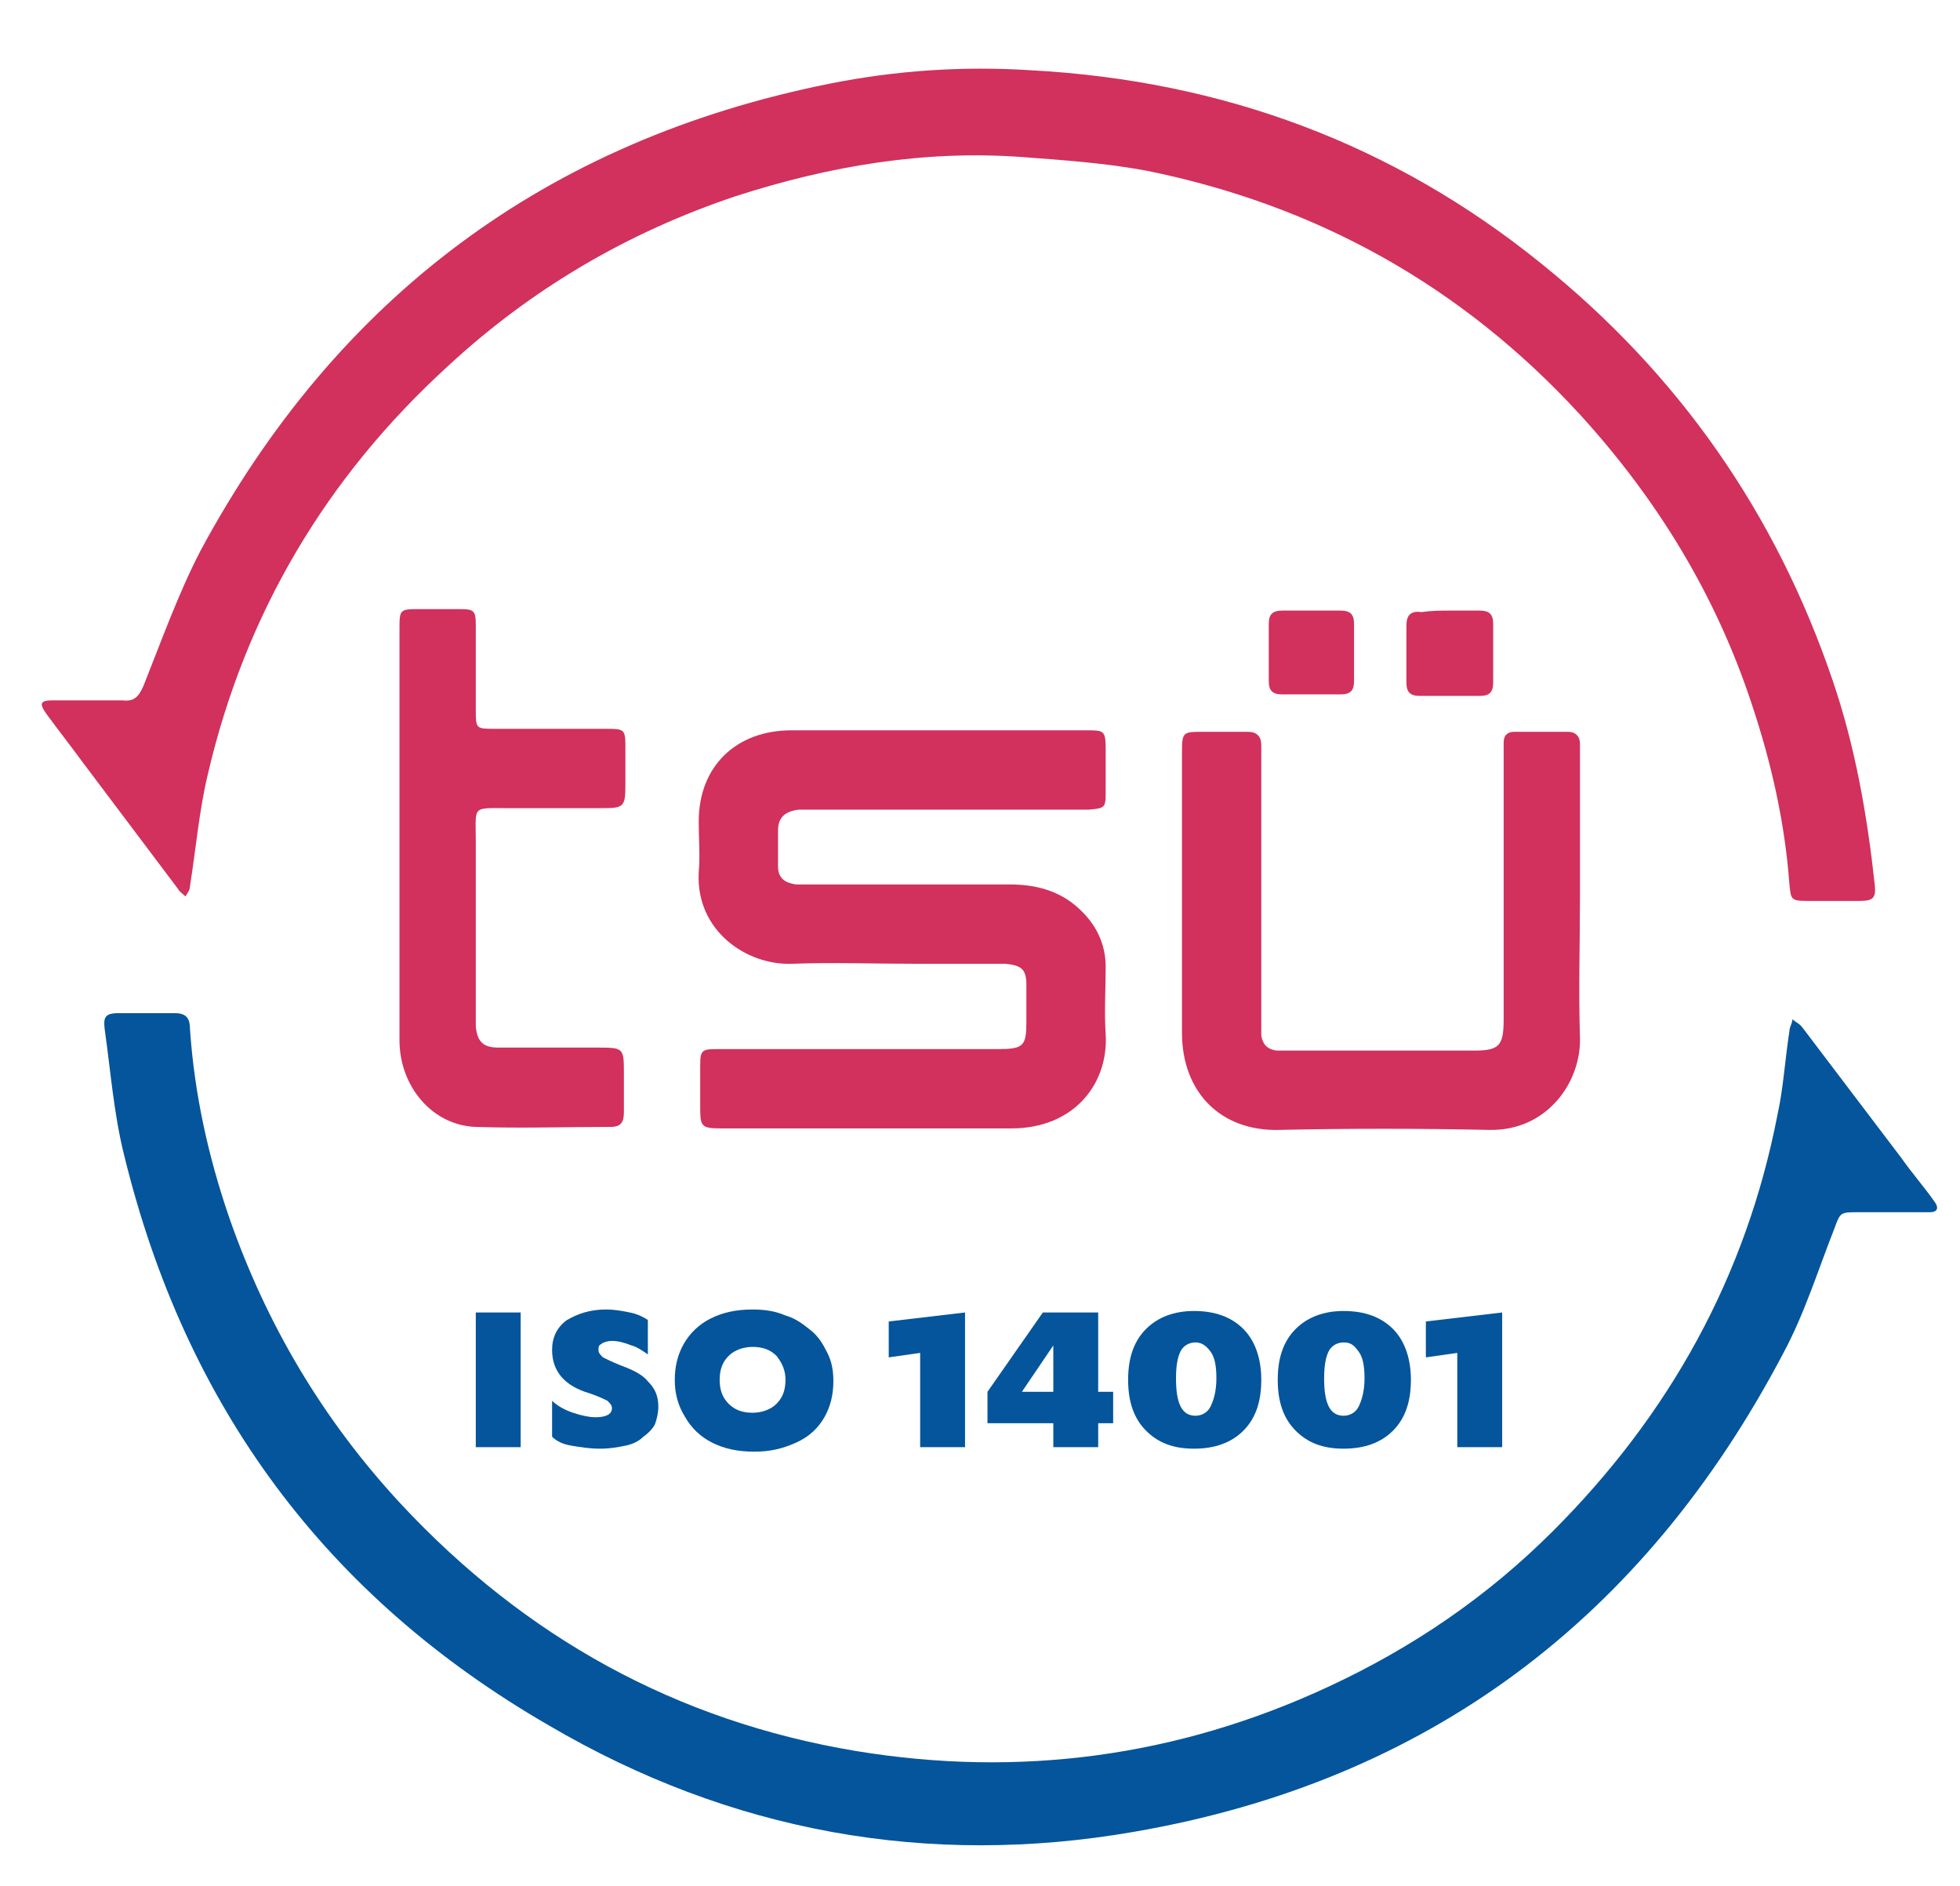
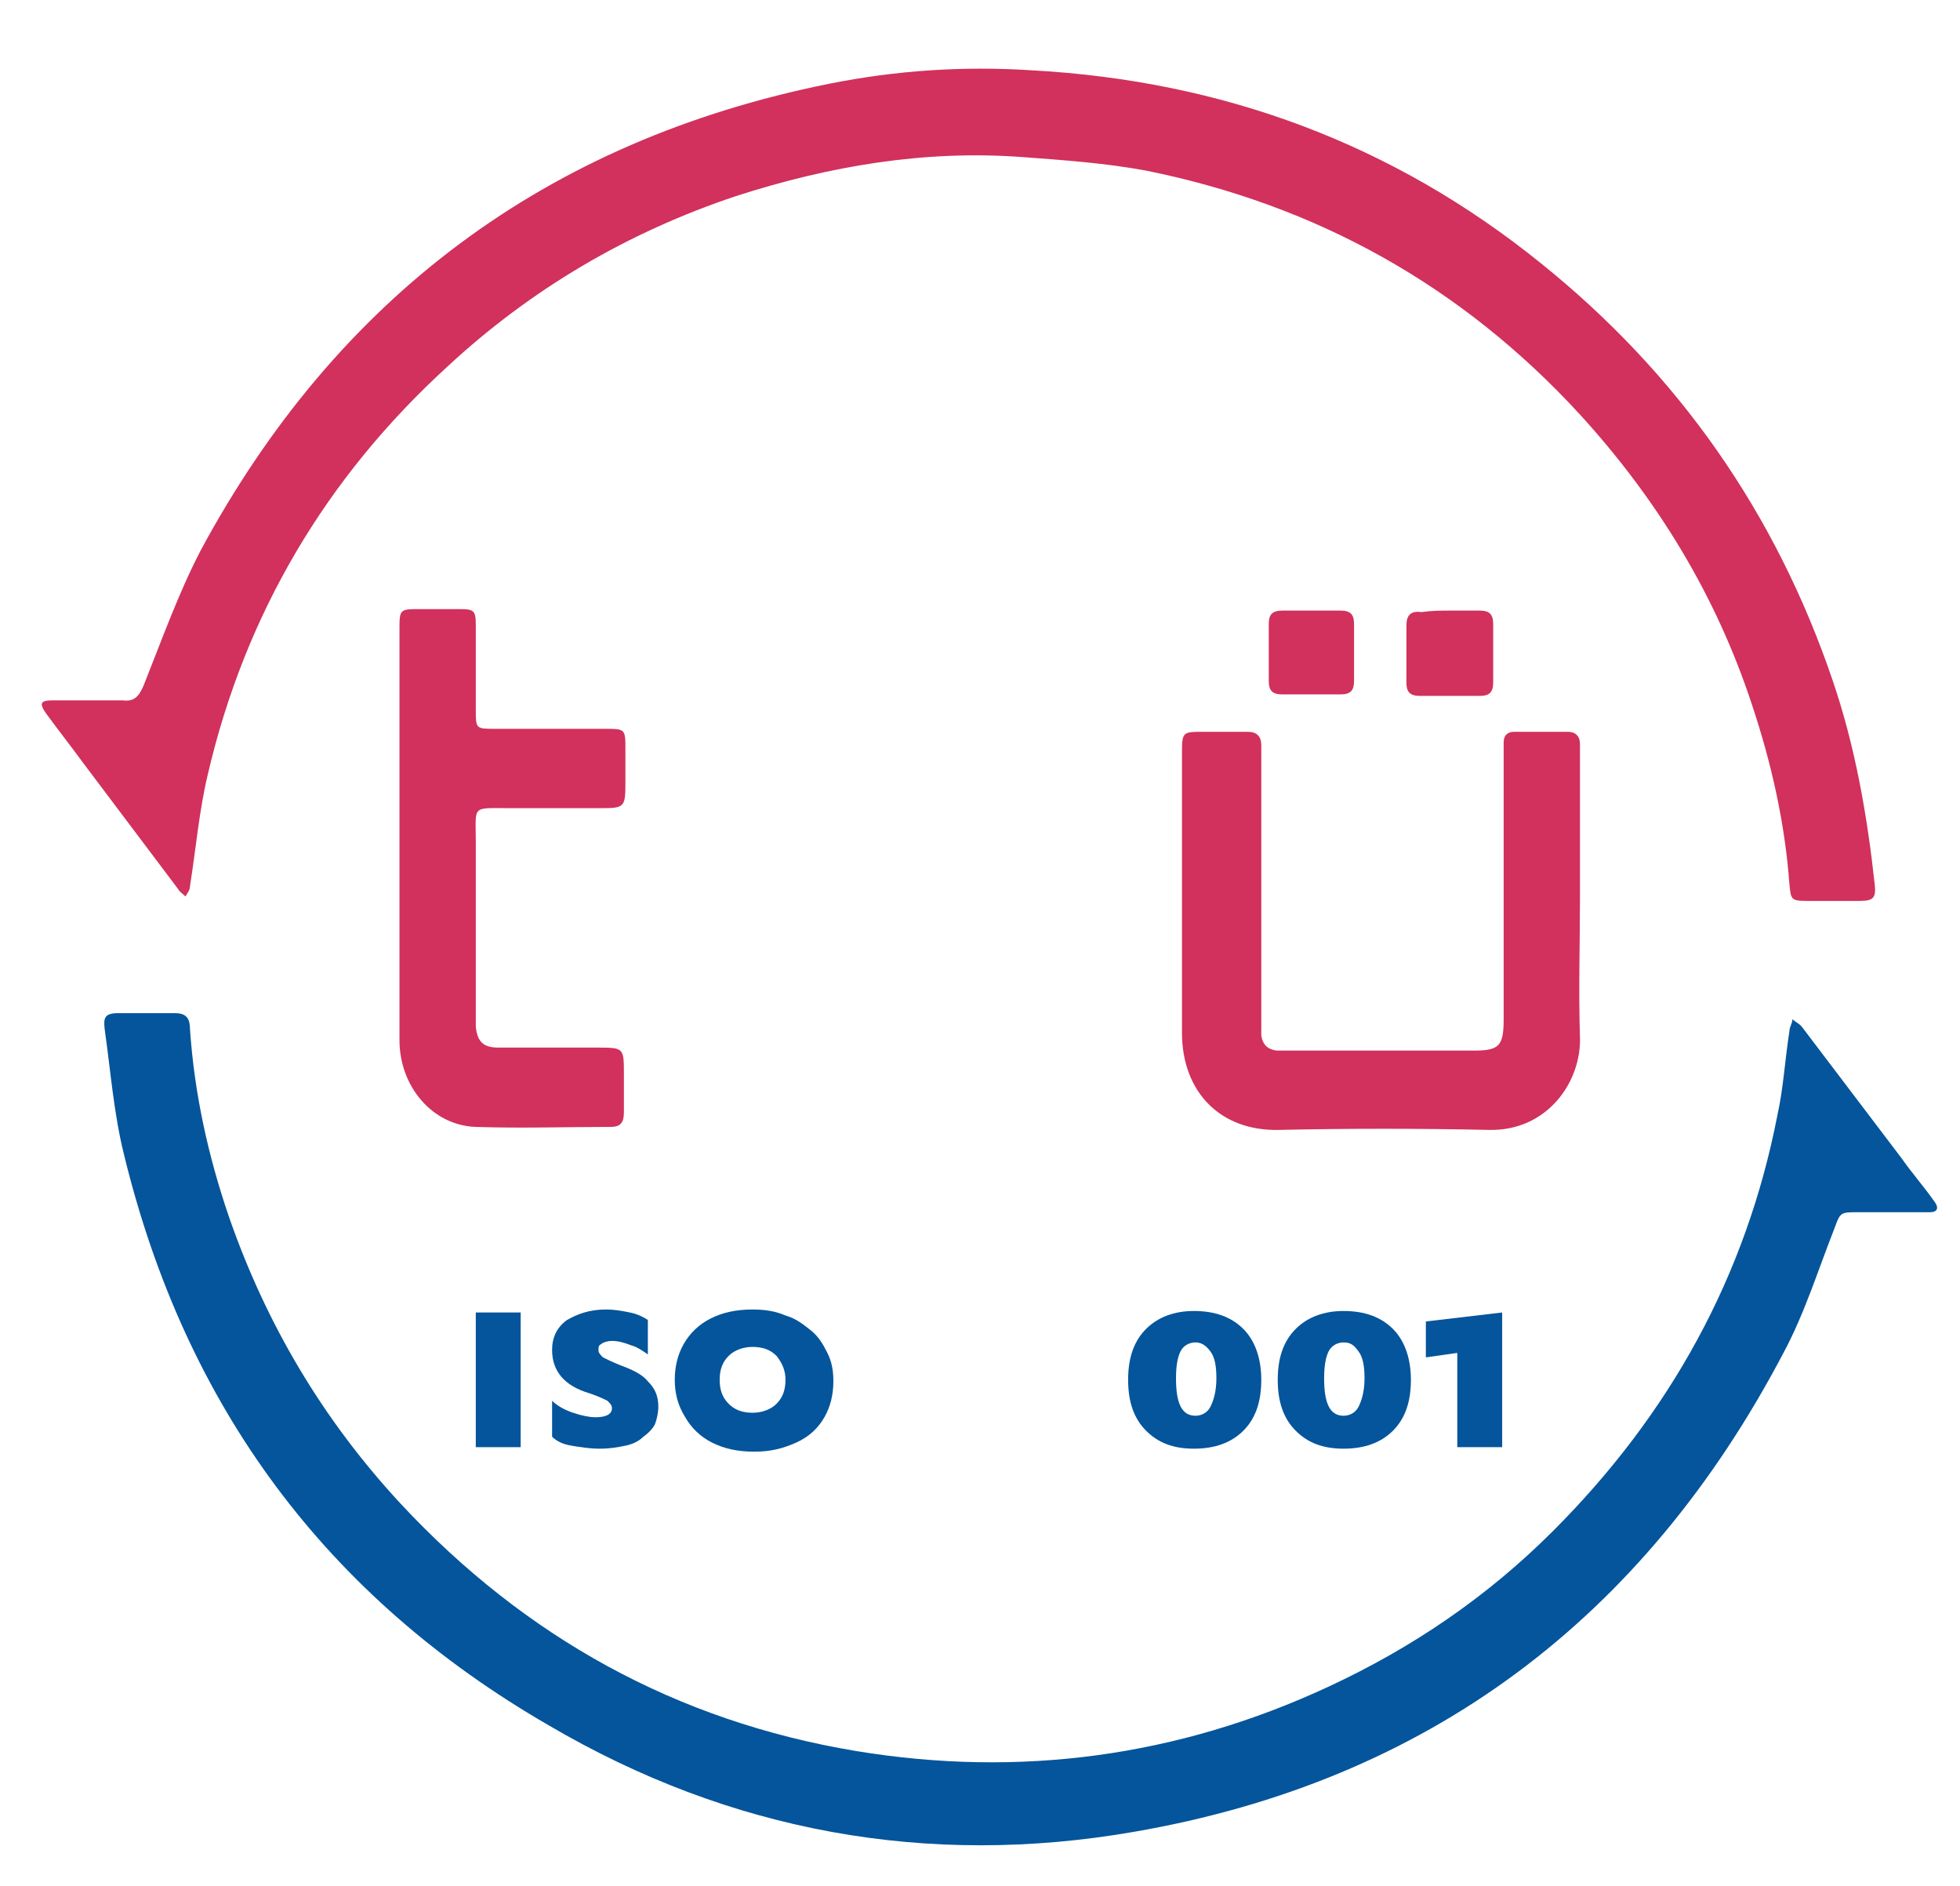
<svg xmlns="http://www.w3.org/2000/svg" version="1.1" id="Layer_1" x="0px" y="0px" viewBox="0 0 131 126" style="enable-background:new 0 0 131 126;" xml:space="preserve">
  <style type="text/css">
	.st0{fill:#D1315C;}
	.st1{fill:#04559B;}
</style>
  <g>
    <path class="st0" d="M6.1,46.8c0.7,0,1.4,0,2.1,0c0.8,0.1,1.1-0.3,1.4-1c1.2-3,2.3-6.1,3.8-9c9.1-16.9,23.1-27.4,42-31.2   c4.5-0.9,9-1.2,13.6-0.9c12.7,0.7,24.1,4.9,34,12.9c9.2,7.4,15.7,16.7,19.5,27.9c1.5,4.4,2.3,9,2.8,13.6c0.1,0.9-0.1,1.1-1,1.1   c-1.2,0-2.3,0-3.5,0c-1.1,0-1.1-0.1-1.2-1.1c-0.3-4.1-1.2-8.1-2.5-12c-2.4-7.3-6.3-13.7-11.5-19.4c-7.9-8.6-17.6-14-29-16.3   c-2.7-0.5-5.5-0.7-8.2-0.9c-6.6-0.5-13,0.6-19.2,2.6c-7.2,2.4-13.7,6.2-19.3,11.4C21.8,31.9,16.4,41,13.9,51.7   c-0.6,2.5-0.8,5-1.2,7.5c0,0.3-0.2,0.5-0.3,0.7c-0.2-0.2-0.4-0.3-0.5-0.5c-2.1-2.8-4.3-5.7-6.4-8.5c-0.8-1.1-1.6-2.1-2.4-3.2   c-0.5-0.7-0.4-0.9,0.4-0.9C4.3,46.8,5.2,46.8,6.1,46.8C6.1,46.8,6.1,46.8,6.1,46.8z" />
    <path class="st1" d="M126.2,81c-0.7,0-1.3,0-2,0c-1.2,0-1.2,0-1.6,1.1c-1.1,2.8-2,5.7-3.4,8.3c-9.3,17.7-23.7,28.6-43.4,32   c-13.8,2.4-27,0-39.1-7.1C21.8,106.7,12.4,94,8.3,77.2c-0.7-2.8-0.9-5.6-1.3-8.4C6.9,68,7,67.7,7.9,67.7c1.3,0,2.5,0,3.8,0   c0.8,0,1,0.4,1,1.1c0.3,4.3,1.2,8.4,2.6,12.5c2.5,7.2,6.3,13.6,11.5,19.2c8.3,8.9,18.4,14.5,30.4,16.5c10.9,1.8,21.5,0.4,31.6-4.3   c5.6-2.6,10.6-6,15-10.4c7.8-7.8,12.9-17,15-27.8c0.4-1.8,0.5-3.7,0.8-5.6c0-0.3,0.2-0.5,0.2-0.8c0.2,0.2,0.5,0.3,0.7,0.6   c2.2,2.9,4.4,5.8,6.6,8.7c0.7,1,1.5,1.9,2.2,2.9c0.3,0.4,0.2,0.7-0.3,0.7C128.1,81,127.1,81,126.2,81C126.2,81,126.2,81,126.2,81z" />
-     <path class="st0" d="M62.6,48.8c3.3,0,6.7,0,10,0c1.2,0,1.3,0,1.3,1.3c0,1,0,1.9,0,2.9c0,1-0.1,1-1.1,1.1c-0.3,0-0.7,0-1,0   c-5.7,0-11.4,0-17.1,0c-0.4,0-0.8,0-1.3,0c-0.9,0.1-1.4,0.5-1.4,1.4c0,0.8,0,1.6,0,2.4c0,0.8,0.5,1.1,1.2,1.2c0.4,0,0.8,0,1.3,0   c4.3,0,8.7,0,13,0c1.7,0,3.3,0.4,4.6,1.6c1.1,1,1.8,2.3,1.8,3.9c0,1.5-0.1,3,0,4.5c0.2,3.3-2.1,6.3-6.3,6.3c-2.5,0-4.9,0-7.4,0   c-4,0-7.9,0-11.9,0c-1.5,0-1.5-0.1-1.5-1.6c0-0.9,0-1.8,0-2.6c0-1,0.1-1.1,1.1-1.1c2.7,0,5.4,0,8,0c3.6,0,7.2,0,10.8,0   c1.7,0,1.9-0.2,1.9-1.8c0-0.8,0-1.7,0-2.5c0-1-0.3-1.3-1.4-1.4c-2,0-3.9,0-5.9,0c-2.8,0-5.6-0.1-8.4,0c-3,0.1-6.4-2.2-6.2-6.1   c0.1-1.1,0-2.3,0-3.4c0-3.7,2.5-6.1,6.2-6.1C56.2,48.8,59.4,48.8,62.6,48.8z" />
    <path class="st0" d="M105.6,59.9c0,3.1-0.1,6.3,0,9.4c0.1,3-2.2,6.3-6.1,6.2c-4.7-0.1-9.4-0.1-14,0C81.6,75.6,79,73,79,69   c0-4.5,0-8.9,0-13.4c0-1.8,0-3.6,0-5.4c0-1.3,0.1-1.3,1.4-1.3c1,0,2,0,3,0c0.6,0,0.9,0.3,0.9,0.9c0,0.3,0,0.7,0,1   c0,5.8,0,11.5,0,17.3c0,0.4,0,0.8,0,1.1c0.1,0.6,0.4,0.9,1,1c0.3,0,0.6,0,0.9,0c4.1,0,8.2,0,12.3,0c1.7,0,2-0.3,2-2.1   c0-5.8,0-11.6,0-17.4c0-0.4,0-0.8,0-1.1c0-0.5,0.3-0.7,0.7-0.7c1.2,0,2.4,0,3.6,0c0.5,0,0.8,0.3,0.8,0.8c0,0.3,0,0.6,0,0.9   C105.6,53.6,105.6,56.7,105.6,59.9z" />
    <path class="st0" d="M26.7,55.9c0-4.6,0-9.2,0-13.8c0-1.4,0-1.4,1.4-1.4c0.9,0,1.8,0,2.6,0c1,0,1.1,0.1,1.1,1.1c0,1.9,0,3.8,0,5.6   c0,1.3,0,1.3,1.3,1.3c2.4,0,4.8,0,7.3,0c1.4,0,1.4,0,1.4,1.4c0,0.8,0,1.5,0,2.3c0,1.5-0.1,1.6-1.5,1.6c-2.1,0-4.2,0-6.3,0   c-2.5,0-2.2-0.2-2.2,2.2c0,3.8,0,7.5,0,11.3c0,0.4,0,0.8,0,1.1c0.1,1,0.5,1.4,1.5,1.4c2.2,0,4.4,0,6.6,0c1.8,0,1.8,0,1.8,1.8   c0,0.8,0,1.7,0,2.5c0,0.7-0.2,1-0.9,1c-3,0-6,0.1-9,0c-2.9-0.1-5.1-2.7-5.1-5.8C26.7,65,26.7,60.5,26.7,55.9z" />
    <path class="st0" d="M97,40.8c0.6,0,1.3,0,1.9,0c0.6,0,0.9,0.2,0.9,0.9c0,1.3,0,2.6,0,3.9c0,0.7-0.3,0.9-0.9,0.9c-1.3,0-2.7,0-4,0   c-0.7,0-0.9-0.3-0.9-0.9c0-1.3,0-2.5,0-3.8c0-0.7,0.3-1,1-0.9C95.7,40.8,96.3,40.8,97,40.8z" />
    <path class="st0" d="M90.5,43.6c0,0.6,0,1.3,0,1.9c0,0.6-0.2,0.9-0.9,0.9c-1.3,0-2.6,0-3.9,0c-0.7,0-0.9-0.3-0.9-0.9   c0-1.3,0-2.5,0-3.8c0-0.6,0.2-0.9,0.9-0.9c1.3,0,2.6,0,3.9,0c0.7,0,0.9,0.3,0.9,0.9C90.5,42.3,90.5,42.9,90.5,43.6z" />
  </g>
  <g>
    <path class="st1" d="M31.8,87.7h3v9h-3V87.7z" />
    <path class="st1" d="M40.5,87.5c0.6,0,1.1,0.1,1.6,0.2c0.5,0.1,0.9,0.3,1.2,0.5v2.3c-0.3-0.2-0.7-0.5-1.1-0.6   c-0.5-0.2-0.9-0.3-1.3-0.3c-0.3,0-0.6,0.1-0.7,0.2c-0.2,0.1-0.2,0.2-0.2,0.4s0.1,0.3,0.3,0.5c0.2,0.1,0.6,0.3,1.1,0.5   c0.8,0.3,1.5,0.6,1.9,1.1c0.5,0.5,0.7,1,0.7,1.7c0,0.4-0.1,0.8-0.2,1.1S43.3,95.8,43,96c-0.3,0.3-0.7,0.5-1.2,0.6s-1,0.2-1.7,0.2   c-0.7,0-1.3-0.1-1.9-0.2s-1-0.3-1.3-0.6v-2.4c0.3,0.3,0.8,0.6,1.4,0.8s1.1,0.3,1.5,0.3c0.7,0,1.1-0.2,1.1-0.6   c0-0.2-0.1-0.3-0.3-0.5c-0.2-0.1-0.6-0.3-1.2-0.5c-1.7-0.5-2.5-1.5-2.5-2.9c0-0.8,0.3-1.5,1-2C38.6,87.8,39.4,87.5,40.5,87.5z" />
    <path class="st1" d="M45.1,92.2c0-0.9,0.2-1.7,0.6-2.4c0.4-0.7,1-1.3,1.8-1.7s1.7-0.6,2.8-0.6c0.8,0,1.5,0.1,2.2,0.4   c0.7,0.2,1.2,0.6,1.7,1c0.5,0.4,0.8,0.9,1.1,1.5c0.3,0.6,0.4,1.2,0.4,1.9c0,0.9-0.2,1.7-0.6,2.4s-1,1.3-1.9,1.7s-1.7,0.6-2.8,0.6   s-2-0.2-2.8-0.6s-1.4-1-1.8-1.7C45.3,93.9,45.1,93.1,45.1,92.2z M50.3,90c-0.6,0-1.2,0.2-1.6,0.6c-0.4,0.4-0.6,0.9-0.6,1.6   c0,0.7,0.2,1.2,0.6,1.6s0.9,0.6,1.6,0.6c0.6,0,1.2-0.2,1.6-0.6c0.4-0.4,0.6-0.9,0.6-1.6c0-0.6-0.2-1.1-0.6-1.6   C51.5,90.2,51,90,50.3,90z" />
-     <path class="st1" d="M59.4,88.3l5.1-0.6v9h-3v-6.3l-2.1,0.3V88.3z" />
-     <path class="st1" d="M74.4,93v2.1h-1v1.6h-3v-1.6H66V93l3.7-5.3h3.7V93H74.4z M68.3,93h2.1v-3.1L68.3,93z" />
    <path class="st1" d="M75.4,92.2c0-1.5,0.4-2.6,1.2-3.4c0.8-0.8,1.9-1.2,3.2-1.2c1.4,0,2.5,0.4,3.3,1.2c0.8,0.8,1.2,2,1.2,3.4   c0,1.5-0.4,2.6-1.2,3.4c-0.8,0.8-1.9,1.2-3.3,1.2c-1.4,0-2.4-0.4-3.2-1.2C75.8,94.8,75.4,93.7,75.4,92.2z M79.9,89.7   c-0.4,0-0.8,0.2-1,0.6c-0.2,0.4-0.3,1-0.3,1.8c0,1.7,0.4,2.5,1.3,2.5c0.4,0,0.8-0.2,1-0.6s0.4-1,0.4-1.9c0-0.8-0.1-1.4-0.4-1.8   S80.3,89.7,79.9,89.7z" />
    <path class="st1" d="M85.4,92.2c0-1.5,0.4-2.6,1.2-3.4c0.8-0.8,1.9-1.2,3.2-1.2c1.4,0,2.5,0.4,3.3,1.2c0.8,0.8,1.2,2,1.2,3.4   c0,1.5-0.4,2.6-1.2,3.4c-0.8,0.8-1.9,1.2-3.3,1.2c-1.4,0-2.4-0.4-3.2-1.2C85.8,94.8,85.4,93.7,85.4,92.2z M89.8,89.7   c-0.4,0-0.8,0.2-1,0.6c-0.2,0.4-0.3,1-0.3,1.8c0,1.7,0.4,2.5,1.3,2.5c0.4,0,0.8-0.2,1-0.6s0.4-1,0.4-1.9c0-0.8-0.1-1.4-0.4-1.8   S90.3,89.7,89.8,89.7z" />
    <path class="st1" d="M95.3,88.3l5.1-0.6v9h-3v-6.3l-2.1,0.3V88.3z" />
  </g>
</svg>